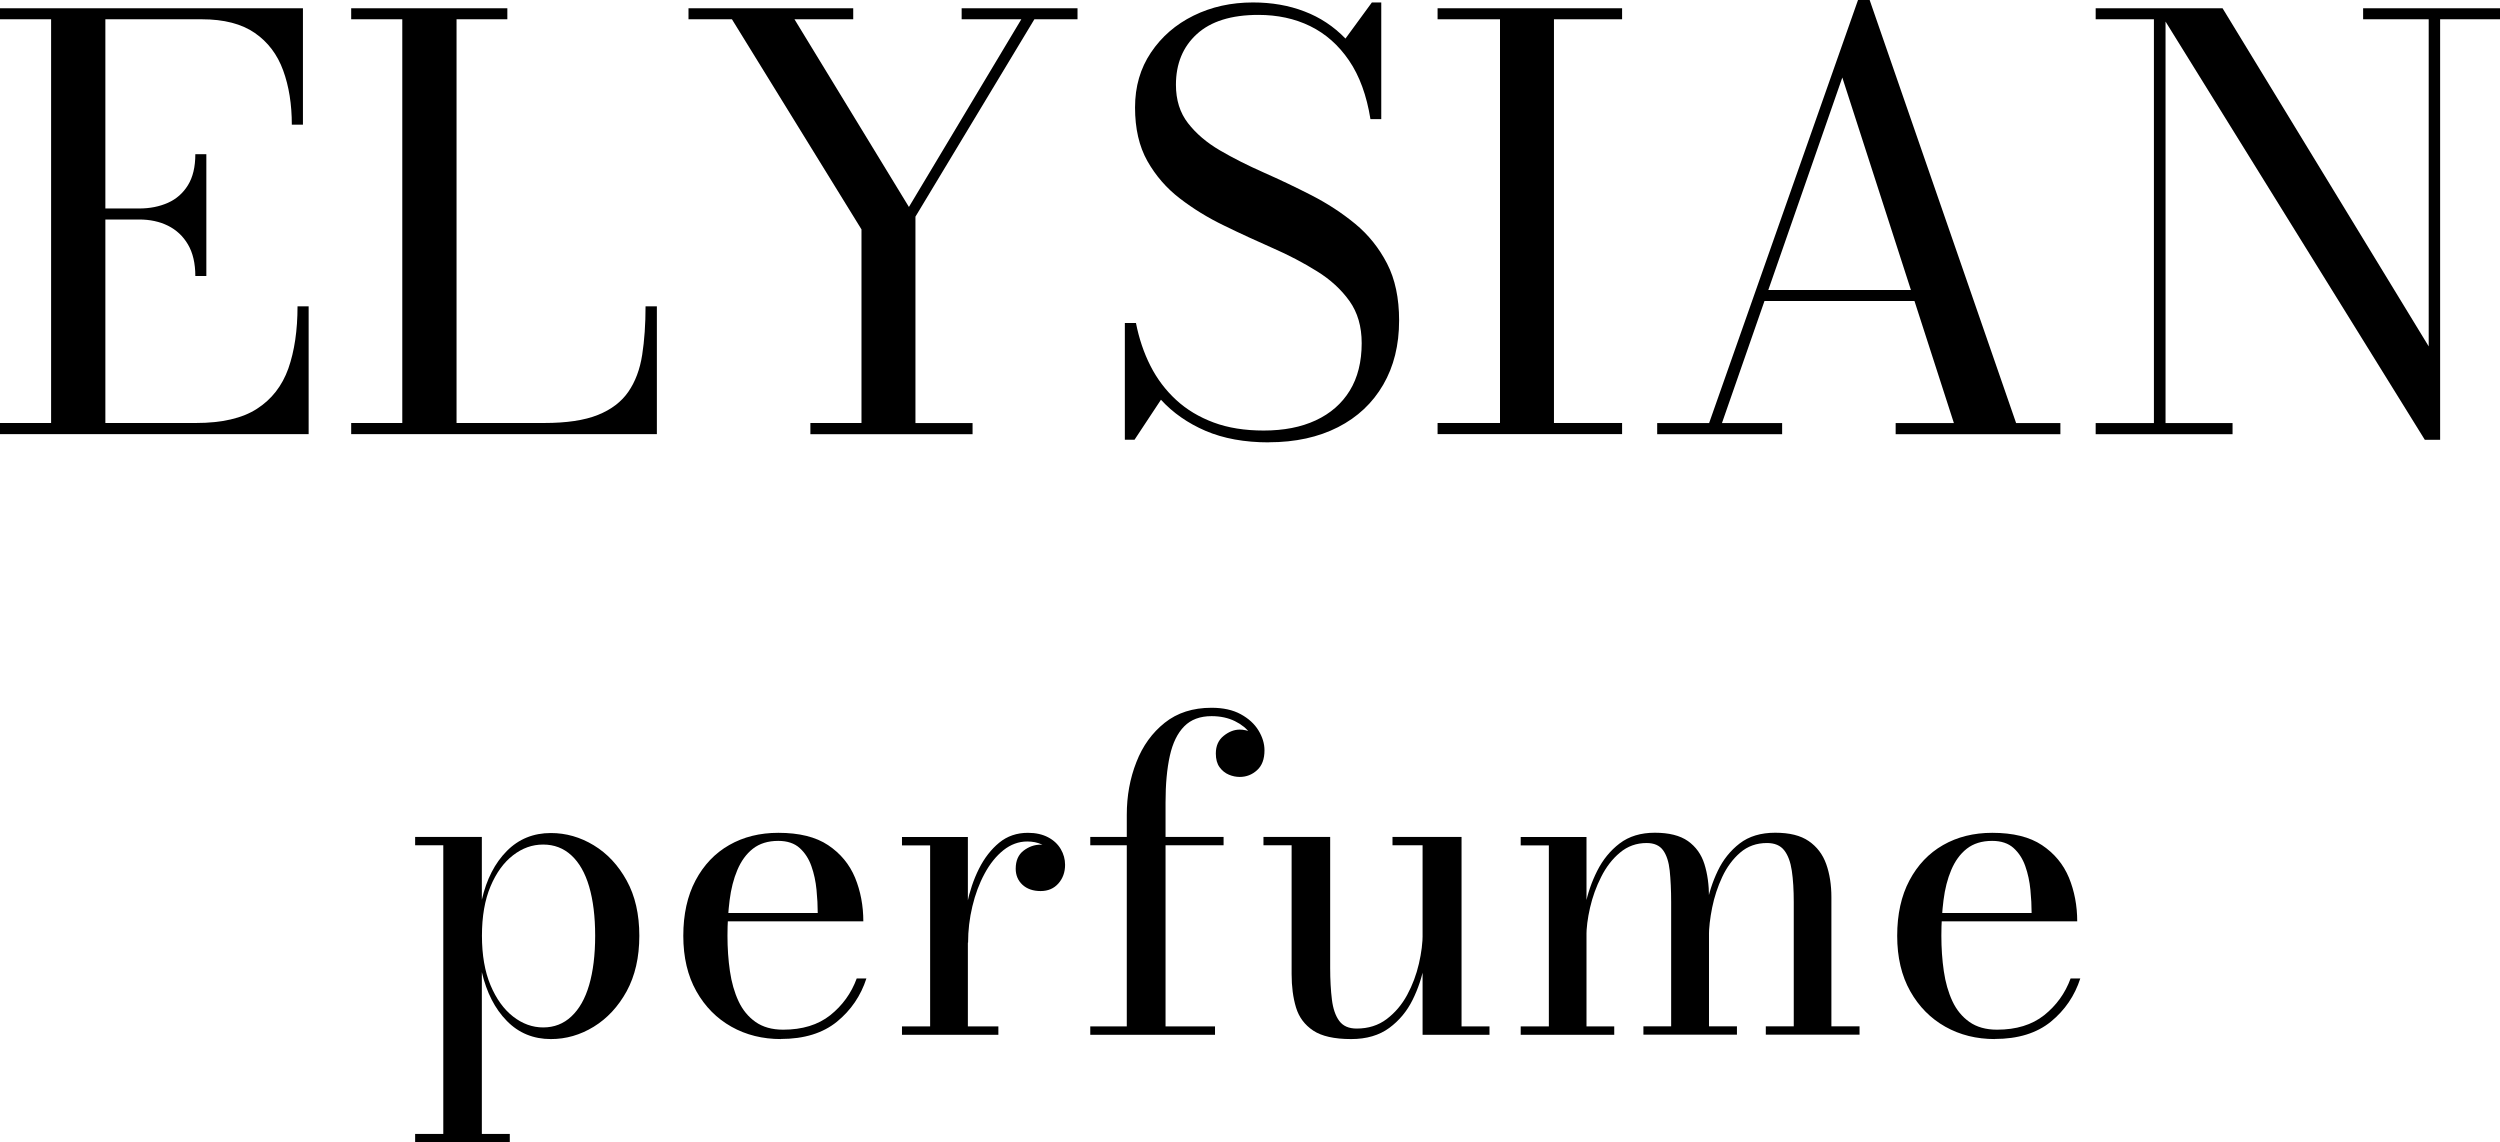
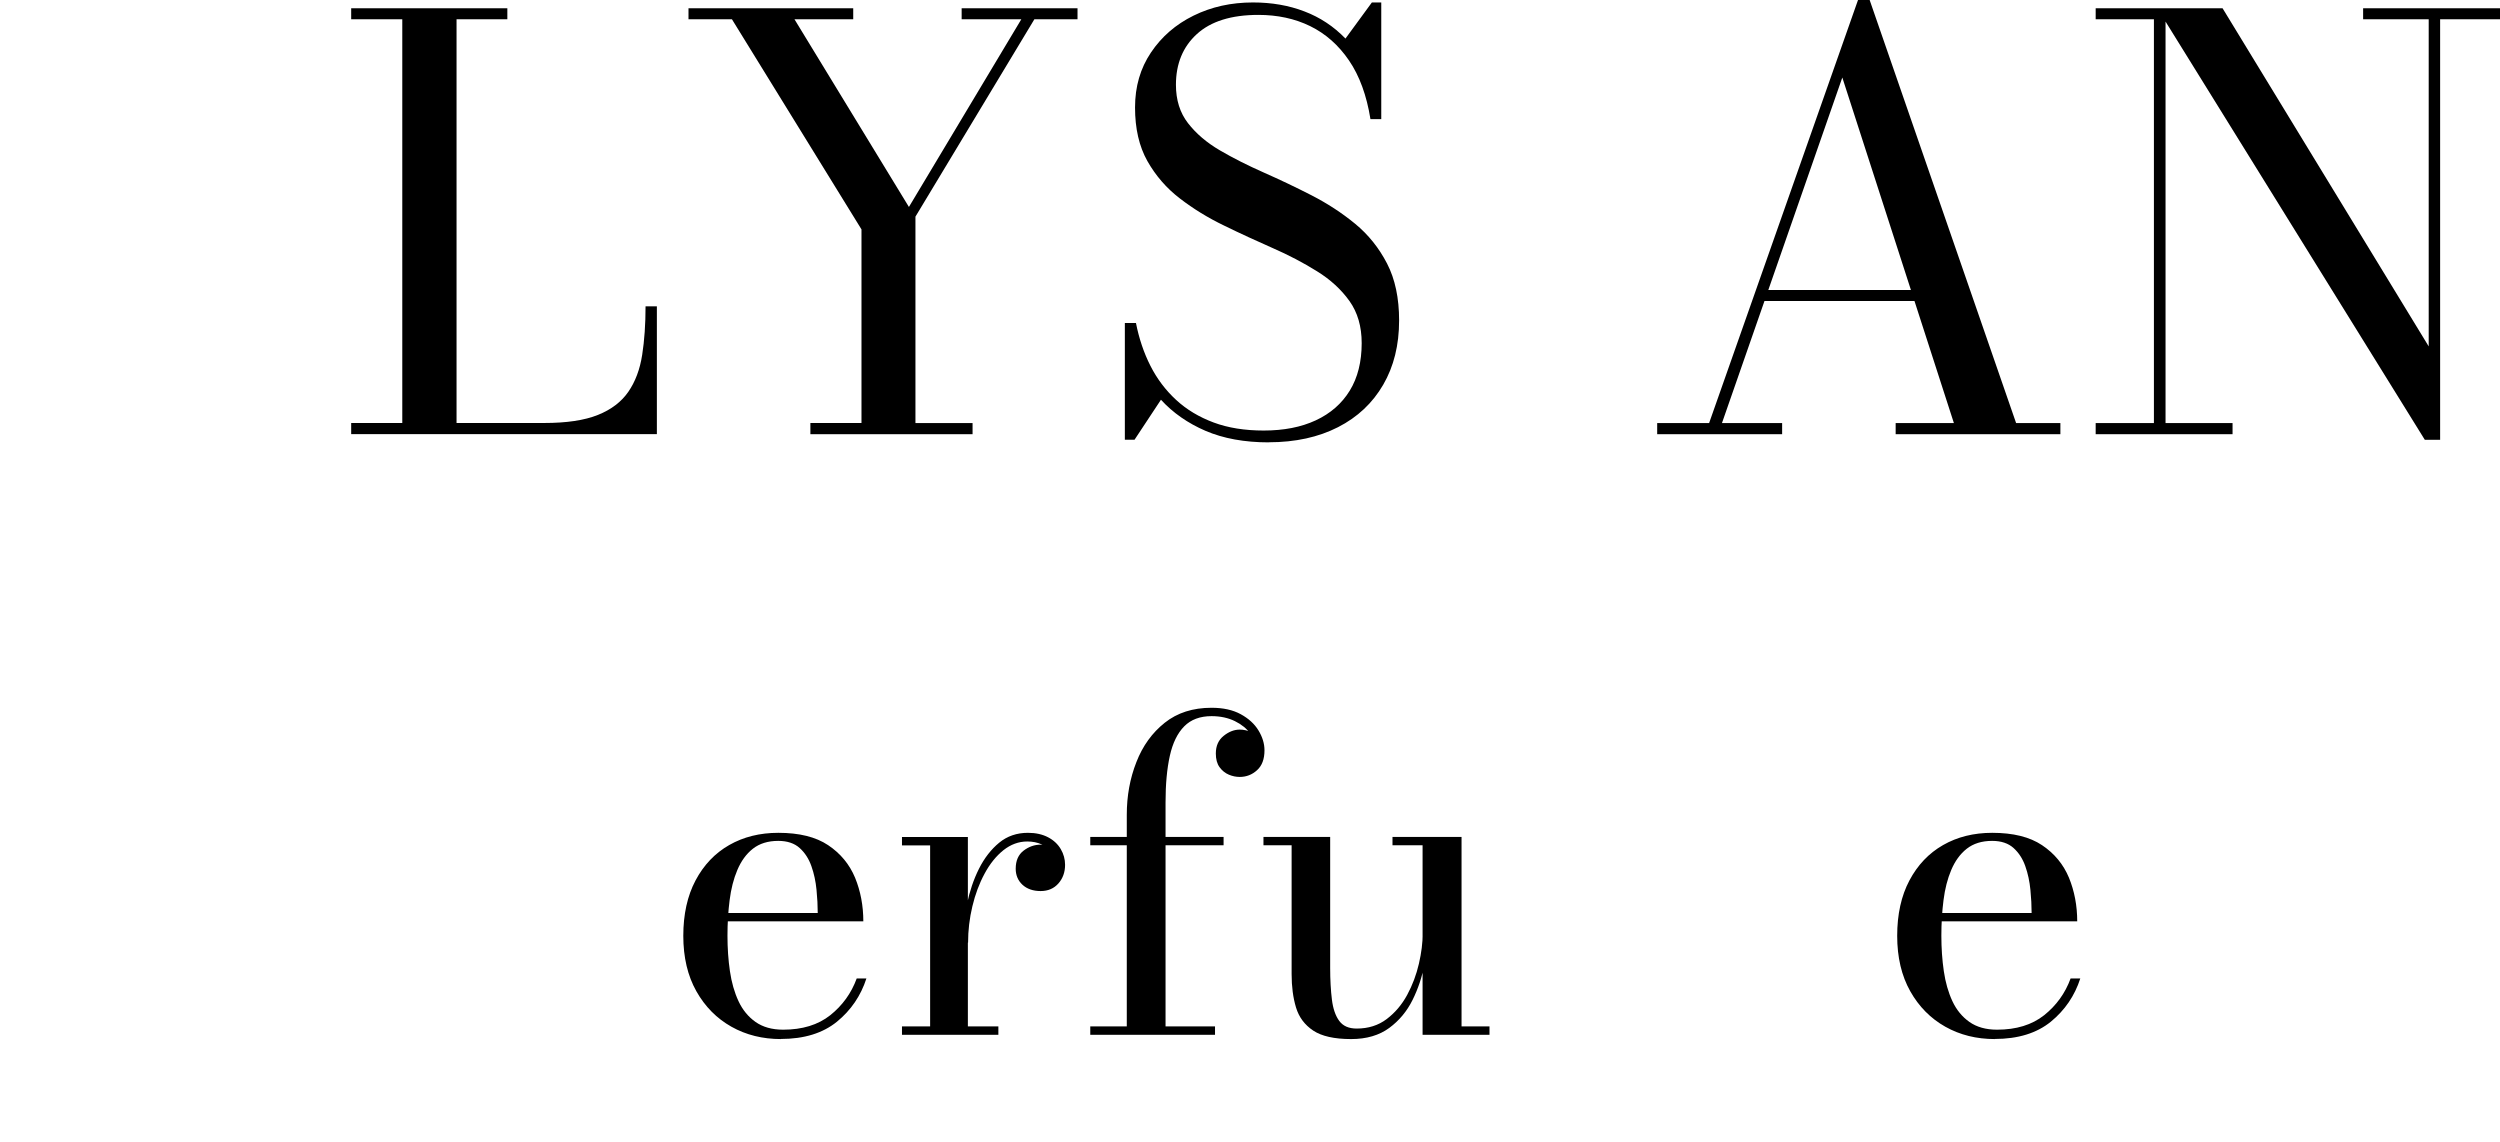
<svg xmlns="http://www.w3.org/2000/svg" id="Calque_2" data-name="Calque 2" viewBox="0 0 245.1 111.99">
  <defs>
    <style>
      .cls-1 {
        fill: #000;
        stroke-width: 0px;
      }
    </style>
  </defs>
  <g id="Calque_1-2" data-name="Calque 1">
    <g>
-       <path class="cls-1" d="M0,42.56v-1.09h5.01V1.89H0V.81h29.7v11.41h-1.09c0-1.99-.28-3.76-.85-5.32-.57-1.56-1.49-2.78-2.78-3.67s-3.02-1.34-5.19-1.34h-9.46v39.58h8.88c2.54,0,4.54-.46,5.98-1.39,1.45-.93,2.47-2.25,3.08-3.95.6-1.71.9-3.74.9-6.1h1.09v12.53H0ZM19.15,27.06c0-1.24-.24-2.27-.72-3.09s-1.14-1.43-1.96-1.84c-.83-.41-1.77-.61-2.83-.61h-4.65v-1.08h4.65c1.06,0,2-.19,2.83-.56.83-.37,1.48-.95,1.96-1.73s.72-1.79.72-3.03h1.08v11.94h-1.08Z" />
      <path class="cls-1" d="M34.43,42.56v-1.09h5.01V1.89h-5.01V.81h15.31v1.08h-4.98v39.58h8.6c2.19,0,3.94-.26,5.26-.79,1.32-.53,2.31-1.29,2.99-2.28.68-.99,1.13-2.19,1.35-3.61.22-1.41.33-3,.33-4.76h1.11v12.53h-29.98Z" />
      <path class="cls-1" d="M79.45,42.56v-1.09h5.01v-18.98L71.76,1.89h-4.26V.81h16.15v1.08h-5.76l11.22,18.4L100.13,1.89h-5.85V.81h11.36v1.08h-4.23l-11.66,19.35v20.24h5.6v1.09h-15.9Z" />
      <path class="cls-1" d="M124.4,43.37c-2.39,0-4.46-.38-6.21-1.13-1.74-.75-3.2-1.77-4.37-3.05l-2.59,3.92h-.95v-11.44h1.09c.3,1.52.77,2.92,1.42,4.2s1.49,2.39,2.52,3.34c1.03.95,2.25,1.68,3.67,2.21,1.42.53,3.06.79,4.91.79,1.97,0,3.67-.33,5.11-1,1.44-.67,2.55-1.64,3.33-2.91.78-1.27,1.17-2.83,1.17-4.66,0-1.63-.4-3.01-1.2-4.13-.8-1.12-1.86-2.1-3.19-2.92-1.33-.83-2.78-1.59-4.36-2.28-1.58-.7-3.16-1.42-4.73-2.19-1.58-.76-3.03-1.65-4.34-2.66-1.32-1.01-2.38-2.24-3.19-3.67-.81-1.44-1.21-3.19-1.21-5.25s.52-3.84,1.56-5.39c1.04-1.55,2.43-2.76,4.18-3.62s3.68-1.29,5.82-1.29c1.84,0,3.52.29,5.05.88,1.53.58,2.87,1.47,4.02,2.66l2.59-3.54h.92v11.44h-1.06c-.37-2.32-1.07-4.24-2.1-5.75-1.03-1.51-2.3-2.63-3.81-3.37s-3.21-1.1-5.08-1.1c-2.65,0-4.66.63-6.03,1.88s-2.05,2.91-2.05,4.97c0,1.49.39,2.74,1.18,3.76.79,1.02,1.83,1.91,3.13,2.67s2.73,1.48,4.29,2.17,3.12,1.43,4.68,2.23c1.56.8,2.99,1.73,4.29,2.8,1.3,1.07,2.34,2.37,3.13,3.9s1.18,3.39,1.18,5.58c0,2.41-.52,4.51-1.56,6.3-1.04,1.79-2.51,3.18-4.43,4.16s-4.18,1.48-6.79,1.48Z" />
-       <path class="cls-1" d="M140.94,42.56v-1.09h6.12V1.89h-6.12V.81h18.09v1.08h-6.68v39.58h6.68v1.09h-18.09Z" />
      <path class="cls-1" d="M183.3,0l14.36,41.48h4.34v1.09h-16.15v-1.09h5.71l-10.94-33.88-11.8,33.88h5.9v1.09h-12.25v-1.09h5.09L182.16,0h1.14ZM172.78,29.51v-1.08h18.04v1.08h-18.04Z" />
      <path class="cls-1" d="M212.31.81v40.67h6.57v1.09h-13.42v-1.09h5.71V1.89h-5.71V.81h6.85ZM245.1.81v1.08h-5.87v41.23h-1.5L211.5.81h6.4l20.21,33.15V1.89h-6.43V.81h13.42Z" />
    </g>
    <g>
-       <path class="cls-1" d="M40.7,111.99v-.82h2.76v-28.3h-2.76v-.82h6.54v6.16c.46-2.01,1.28-3.6,2.45-4.78s2.61-1.76,4.32-1.76c1.48,0,2.88.4,4.2,1.2,1.32.8,2.4,1.95,3.23,3.46.83,1.5,1.24,3.31,1.24,5.42s-.42,3.92-1.24,5.43c-.83,1.51-1.91,2.67-3.23,3.48-1.32.81-2.72,1.21-4.2,1.21-1.71,0-3.16-.59-4.32-1.78-1.17-1.19-1.98-2.78-2.45-4.78v15.86h2.74v.82h-9.28ZM53.25,100.73c1.08,0,2.01-.36,2.77-1.08.77-.72,1.35-1.74,1.74-3.08.39-1.33.59-2.95.59-4.83s-.2-3.49-.59-4.82c-.39-1.33-.97-2.35-1.74-3.06-.77-.71-1.69-1.06-2.77-1.06s-2.04.35-2.95,1.05-1.65,1.72-2.21,3.05c-.56,1.33-.84,2.94-.84,4.84s.28,3.51.84,4.85c.56,1.33,1.3,2.36,2.21,3.07.91.71,1.9,1.07,2.95,1.07Z" />
      <path class="cls-1" d="M76.57,101.87c-1.8,0-3.42-.4-4.86-1.21-1.44-.81-2.59-1.97-3.44-3.48-.85-1.51-1.28-3.32-1.28-5.43s.4-3.92,1.2-5.43c.8-1.51,1.9-2.67,3.3-3.47,1.4-.8,3-1.2,4.82-1.2,2.04,0,3.67.4,4.88,1.21s2.09,1.87,2.64,3.19c.54,1.32.81,2.75.81,4.28h-14.8v-.82h10.33c0-.7-.04-1.46-.12-2.28-.08-.81-.24-1.58-.5-2.31-.25-.72-.64-1.32-1.15-1.78-.51-.46-1.21-.7-2.1-.7-1.01,0-1.84.26-2.49.77-.65.51-1.15,1.21-1.52,2.08-.37.87-.62,1.86-.76,2.97-.14,1.11-.21,2.27-.21,3.48s.08,2.37.24,3.47c.16,1.1.44,2.08.84,2.94s.96,1.54,1.67,2.04,1.61.76,2.71.76c1.88,0,3.42-.47,4.62-1.42,1.19-.95,2.06-2.15,2.59-3.6h.95c-.55,1.7-1.51,3.11-2.89,4.24-1.38,1.12-3.21,1.69-5.5,1.69Z" />
      <path class="cls-1" d="M94.89,82.05v18.58h2.99v.82h-9.45v-.82h2.76v-17.75h-2.76v-.82h6.45ZM94.41,92.4c0-1.24.13-2.49.39-3.75.26-1.26.65-2.42,1.18-3.48.53-1.05,1.19-1.9,1.98-2.55.79-.65,1.73-.97,2.82-.97.77,0,1.43.15,1.98.44.55.29.96.68,1.24,1.16.28.48.42.99.42,1.54,0,.72-.22,1.33-.65,1.82-.44.5-1.02.75-1.75.75s-1.34-.21-1.78-.62c-.44-.41-.66-.94-.66-1.57,0-.79.26-1.38.77-1.77.51-.39,1.07-.59,1.68-.59.44,0,.83.09,1.19.26s.64.41.85.71c.21.3.32.63.32,1.01h-.82c0-.44-.13-.83-.39-1.18-.26-.35-.61-.62-1.04-.82-.44-.2-.91-.29-1.43-.29-.84,0-1.62.29-2.33.85-.71.57-1.33,1.33-1.85,2.3-.52.96-.92,2.03-1.2,3.21-.28,1.17-.42,2.36-.42,3.55h-.49Z" />
      <path class="cls-1" d="M106.89,82.87v-.82h13.07v.82h-13.07ZM106.89,101.45v-.82h12.23v.82h-12.23ZM110.47,101.45v-21.57c0-1.84.31-3.56.94-5.16.62-1.6,1.55-2.88,2.78-3.86,1.23-.98,2.76-1.47,4.59-1.47,1.14,0,2.09.21,2.86.63s1.35.95,1.74,1.59c.39.64.59,1.29.59,1.95,0,.86-.24,1.51-.73,1.95-.48.44-1.05.66-1.7.66-.35,0-.71-.07-1.06-.22-.36-.15-.66-.39-.91-.73-.25-.34-.37-.79-.37-1.35,0-.75.26-1.32.77-1.73.51-.41,1.04-.61,1.57-.61.38,0,.75.08,1.12.24.37.16.67.39.91.7.24.3.36.66.36,1.09h-.8c0-.58-.18-1.12-.54-1.62-.36-.51-.87-.92-1.52-1.24s-1.42-.49-2.29-.49c-1.12,0-2.02.33-2.68,1-.66.67-1.13,1.63-1.41,2.89s-.42,2.78-.42,4.57v22.77h-3.79Z" />
      <path class="cls-1" d="M132.45,101.87c-1.63,0-2.87-.28-3.7-.83-.84-.56-1.4-1.31-1.69-2.27-.29-.96-.43-2.05-.43-3.27v-12.63h-2.76v-.82h6.54v12.84c0,1.18.06,2.22.17,3.11.11.89.35,1.59.72,2.09.37.5.93.75,1.71.75,1.14,0,2.12-.31,2.94-.93.82-.62,1.49-1.41,2.01-2.37.52-.96.9-1.98,1.15-3.06.25-1.08.37-2.06.37-2.96l.49-.11c0,.93-.11,1.99-.33,3.17-.22,1.19-.6,2.34-1.15,3.45-.55,1.11-1.31,2.03-2.29,2.75-.98.72-2.22,1.09-3.74,1.09ZM139.47,101.45v-18.58h-2.95v-.82h6.77v18.58h2.74v.82h-6.56Z" />
-       <path class="cls-1" d="M155.54,82.05v18.58h2.72v.82h-9.17v-.82h2.76v-17.75h-2.76v-.82h6.45ZM167.55,87.97v12.65h2.74v.82h-9.17v-.82h2.72v-12.17c0-1.18-.05-2.21-.14-3.08-.09-.87-.31-1.54-.65-2.01-.34-.47-.88-.71-1.61-.71-1,0-1.87.31-2.62.94-.75.62-1.36,1.42-1.84,2.38-.49.96-.85,1.97-1.09,3.01-.24,1.05-.36,1.99-.36,2.84l-.46.11c0-.93.12-1.98.35-3.15.23-1.17.62-2.31,1.17-3.4.55-1.09,1.28-1.99,2.2-2.69.92-.7,2.07-1.05,3.45-1.05s2.47.27,3.25.82c.77.55,1.31,1.3,1.61,2.25.3.95.45,2.04.45,3.26ZM179.55,87.97v12.65h2.76v.82h-9.19v-.82h2.74v-12.17c0-1.18-.06-2.21-.19-3.08-.13-.87-.38-1.54-.75-2.01-.37-.47-.93-.71-1.68-.71-1.03,0-1.9.31-2.63.94-.72.62-1.31,1.42-1.76,2.38s-.78,1.97-.99,3.01c-.21,1.05-.32,1.99-.32,2.84l-.53.11c0-.93.1-1.98.31-3.15.2-1.17.57-2.31,1.09-3.4.52-1.09,1.24-1.99,2.15-2.69s2.07-1.05,3.48-1.05,2.49.27,3.29.82c.8.55,1.37,1.3,1.71,2.25.34.95.51,2.04.51,3.26Z" />
      <path class="cls-1" d="M195.58,101.87c-1.8,0-3.42-.4-4.86-1.21-1.44-.81-2.59-1.97-3.44-3.48-.85-1.51-1.28-3.32-1.28-5.43s.4-3.92,1.2-5.43c.8-1.51,1.9-2.67,3.3-3.47,1.4-.8,3-1.2,4.82-1.2,2.04,0,3.67.4,4.88,1.21s2.09,1.87,2.64,3.19c.54,1.32.81,2.75.81,4.28h-14.8v-.82h10.33c0-.7-.04-1.46-.12-2.28-.08-.81-.24-1.58-.5-2.31-.25-.72-.64-1.32-1.15-1.78-.51-.46-1.21-.7-2.1-.7-1.01,0-1.84.26-2.49.77-.65.51-1.15,1.21-1.52,2.08-.37.87-.62,1.86-.76,2.97-.14,1.11-.21,2.27-.21,3.48s.08,2.37.24,3.47c.16,1.1.44,2.08.84,2.94s.96,1.54,1.67,2.04,1.61.76,2.71.76c1.88,0,3.42-.47,4.62-1.42,1.19-.95,2.06-2.15,2.59-3.6h.95c-.55,1.7-1.51,3.11-2.89,4.24-1.38,1.12-3.21,1.69-5.5,1.69Z" />
    </g>
  </g>
</svg>